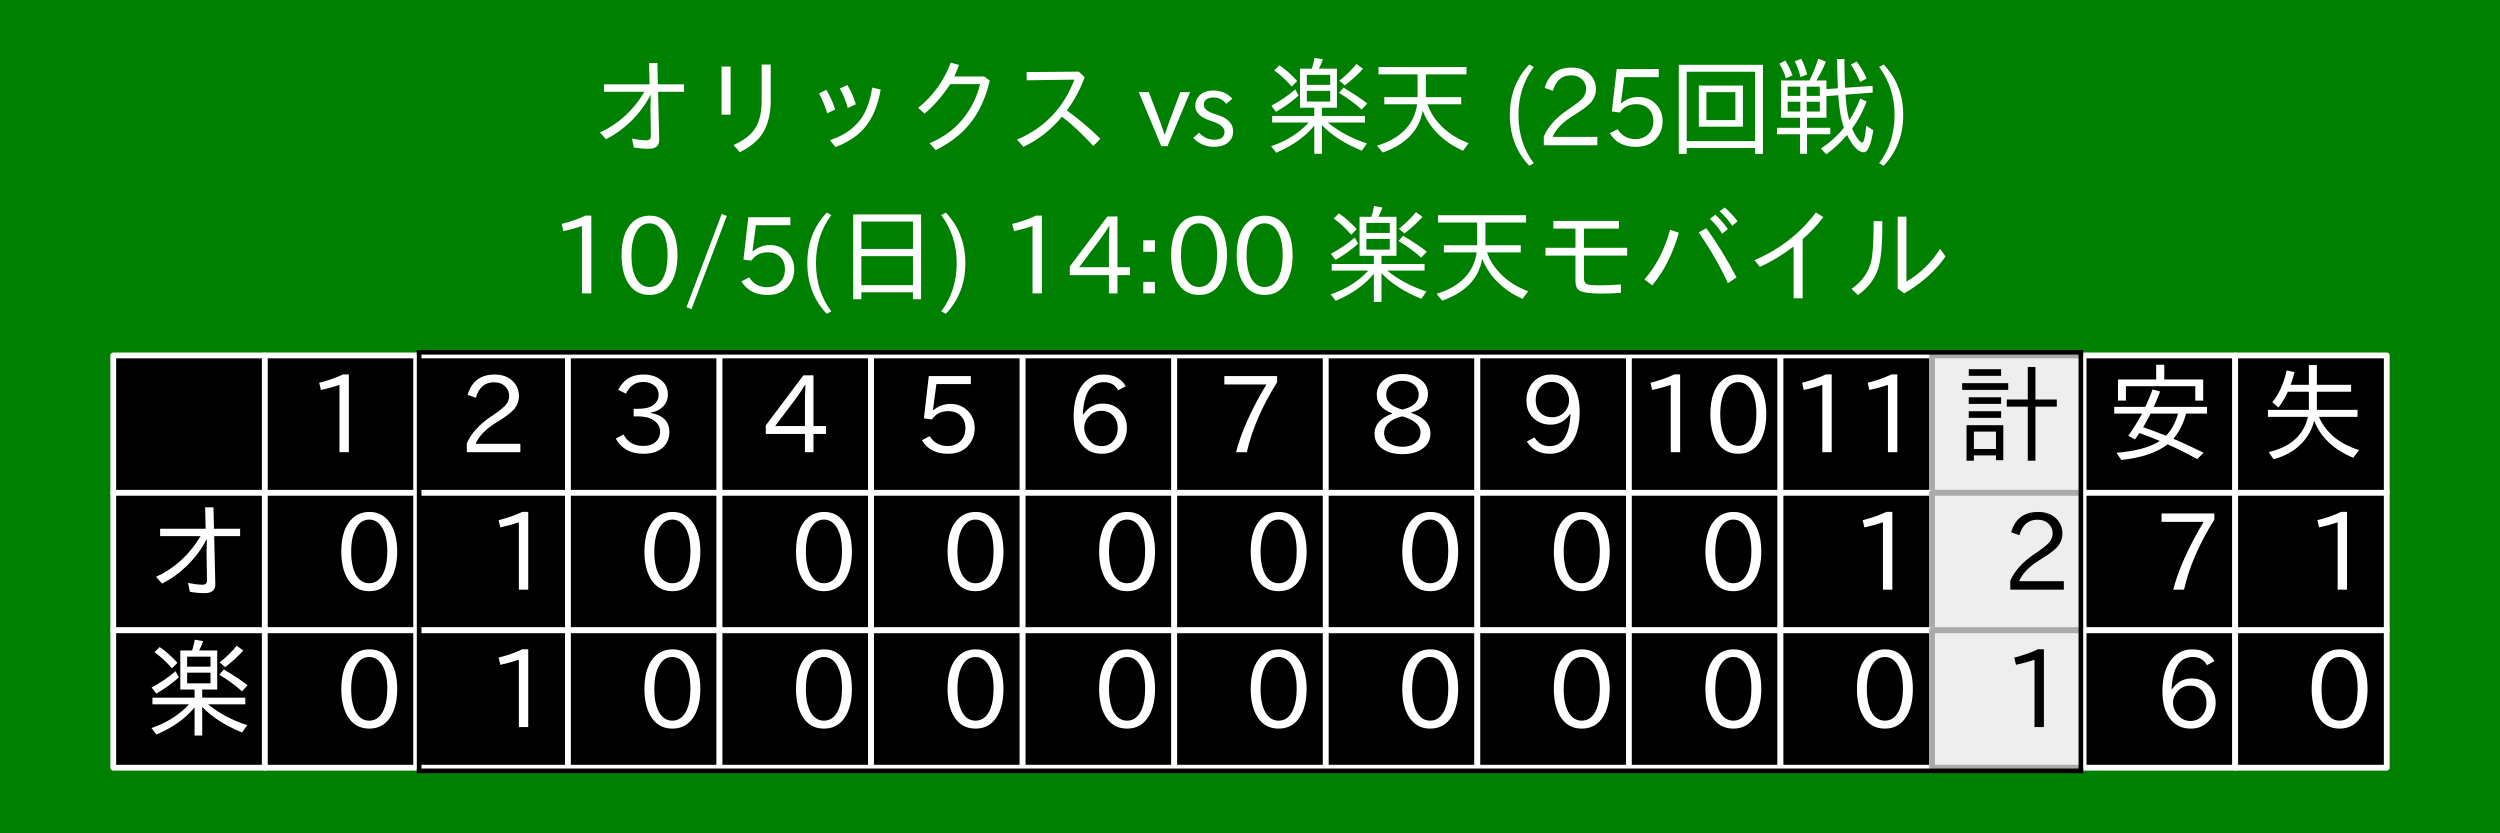
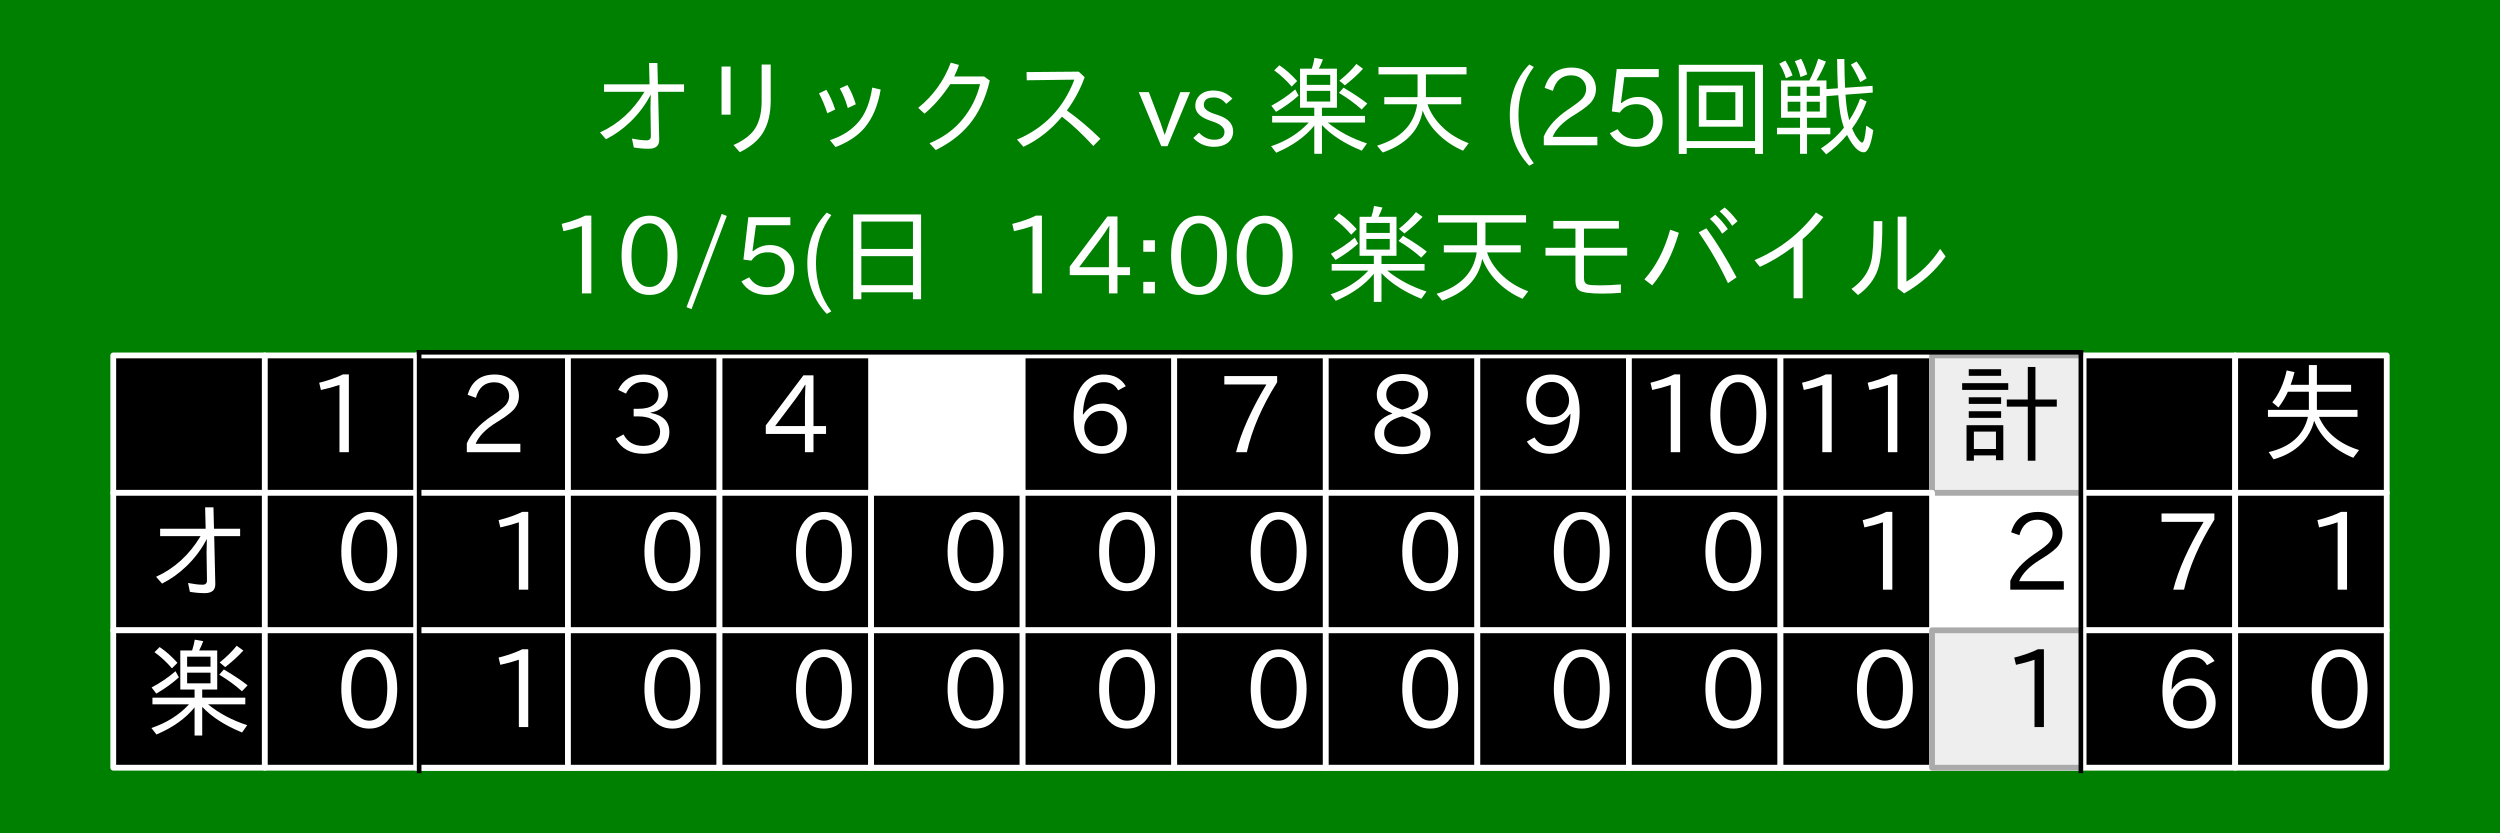
<svg xmlns="http://www.w3.org/2000/svg" xmlns:xlink="http://www.w3.org/1999/xlink" width="432pt" height="144pt" viewBox="0 0 432 144" version="1.1">
  <defs>
    <style type="text/css">*{stroke-linejoin: round; stroke-linecap: butt}</style>
  </defs>
  <g id="figure_1">
    <g id="patch_1">
      <path d="M 0 144  L 432 144  L 432 0  L 0 0  z " style="fill: #008000" />
    </g>
    <g id="axes_1">
      <g id="patch_2">
        <path d="M 72.426 133.2  L 359.574 133.2  L 359.574 60.878  L 72.426 60.878  z " style="fill: #ffffff" />
      </g>
      <g id="table_1">
        <g id="patch_3">
          <path d="M 19.571 85.166  L 45.762 85.166  L 45.762 61.421  L 19.571 61.421  z " style="stroke: #ffffff; stroke-linejoin: miter" />
        </g>
        <g id="patch_4">
          <path d="M 45.762 85.166  L 71.952 85.166  L 71.952 61.421  L 45.762 61.421  z " style="stroke: #ffffff; stroke-linejoin: miter" />
        </g>
        <g id="text_1">
          <g style="fill: #ffffff" transform="translate(53.188 78.325) scale(0.18 -0.18)">
            <defs>
              <path id="IPAexGothic-31" d="M 2463 63  L 1900 63  L 1900 4103  Q 1372 3922 788 3797  L 684 4231  Q 1519 4441 2106 4731  L 2463 4731  L 2463 63  z " transform="scale(0.016)" />
            </defs>
            <use xlink:href="#IPAexGothic-31" />
          </g>
        </g>
        <g id="patch_5">
          <path d="M 71.952 85.166  L 98.143 85.166  L 98.143 61.421  L 71.952 61.421  z " style="stroke: #ffffff; stroke-linejoin: miter" />
        </g>
        <g id="text_2">
          <g style="fill: #ffffff" transform="translate(79.379 78.325) scale(0.18 -0.18)">
            <defs>
              <path id="IPAexGothic-32" d="M 3659 63  L 447 63  L 447 594  Q 825 1475 1894 2203  L 2072 2322  Q 2619 2697 2791 2906  Q 2988 3153 2988 3444  Q 2988 3772 2756 4003  Q 2500 4259 2084 4259  Q 1250 4259 991 3328  L 497 3506  Q 853 4725 2116 4725  Q 2806 4725 3216 4316  Q 3575 3947 3575 3425  Q 3575 3038 3344 2722  Q 3131 2416 2366 1938  L 2231 1856  Q 1256 1253 978 569  L 3659 569  L 3659 63  z " transform="scale(0.016)" />
            </defs>
            <use xlink:href="#IPAexGothic-32" />
          </g>
        </g>
        <g id="patch_6">
          <path d="M 98.143 85.166  L 124.333 85.166  L 124.333 61.421  L 98.143 61.421  z " style="stroke: #ffffff; stroke-linejoin: miter" />
        </g>
        <g id="text_3">
          <g style="fill: #ffffff" transform="translate(105.569 78.325) scale(0.18 -0.18)">
            <defs>
              <path id="IPAexGothic-33" d="M 2381 2419  Q 3506 2216 3506 1278  Q 3506 716 3128 356  Q 2709 -31 1944 -31  Q 797 -31 288 881  L 756 1131  Q 1109 441 1938 441  Q 2425 441 2694 691  Q 2950 928 2950 1291  Q 2950 1719 2566 1978  Q 2216 2213 1644 2213  L 1363 2213  L 1363 2669  L 1656 2669  Q 2231 2669 2534 2888  Q 2859 3119 2859 3509  Q 2859 3934 2494 4138  Q 2259 4278 1931 4278  Q 1238 4278 903 3578  L 434 3803  Q 897 4725 1938 4725  Q 2597 4725 3006 4394  Q 3416 4069 3416 3534  Q 3416 3028 3019 2706  Q 2763 2500 2381 2444  L 2381 2419  z " transform="scale(0.016)" />
            </defs>
            <use xlink:href="#IPAexGothic-33" />
          </g>
        </g>
        <g id="patch_7">
          <path d="M 124.333 85.166  L 150.524 85.166  L 150.524 61.421  L 124.333 61.421  z " style="stroke: #ffffff; stroke-linejoin: miter" />
        </g>
        <g id="text_4">
          <g style="fill: #ffffff" transform="translate(131.76 78.325) scale(0.18 -0.18)">
            <defs>
              <path id="IPAexGothic-34" d="M 3813 1159  L 3059 1159  L 3059 63  L 2547 63  L 2547 1159  L 197 1159  L 197 1672  L 2456 4678  L 3059 4678  L 3059 1634  L 3813 1634  L 3813 1159  z M 2578 4109  L 2559 4109  Q 2278 3656 2003 3284  L 759 1634  L 2547 1634  L 2547 3144  Q 2547 3481 2578 4109  z " transform="scale(0.016)" />
            </defs>
            <use xlink:href="#IPAexGothic-34" />
          </g>
        </g>
        <g id="patch_8">
-           <path d="M 150.524 85.166  L 176.714 85.166  L 176.714 61.421  L 150.524 61.421  z " style="stroke: #ffffff; stroke-linejoin: miter" />
-         </g>
+           </g>
        <g id="text_5">
          <g style="fill: #ffffff" transform="translate(157.95 78.325) scale(0.18 -0.18)">
            <defs>
              <path id="IPAexGothic-35" d="M 1178 2603  Q 1634 2963 2172 2963  Q 2816 2963 3241 2528  Q 3638 2113 3638 1497  Q 3638 938 3297 513  Q 2869 -31 2031 -31  Q 959 -31 469 784  L 938 1028  Q 1309 434 2013 434  Q 2466 434 2769 716  Q 3081 1013 3081 1503  Q 3081 1966 2806 2241  Q 2519 2528 2056 2528  Q 1406 2528 1072 2028  L 591 2091  L 884 4634  L 3406 4634  L 3406 4153  L 1341 4153  L 1134 2603  L 1178 2603  z " transform="scale(0.016)" />
            </defs>
            <use xlink:href="#IPAexGothic-35" />
          </g>
        </g>
        <g id="patch_9">
          <path d="M 176.714 85.166  L 202.905 85.166  L 202.905 61.421  L 176.714 61.421  z " style="stroke: #ffffff; stroke-linejoin: miter" />
        </g>
        <g id="text_6">
          <g style="fill: #ffffff" transform="translate(184.141 78.325) scale(0.18 -0.18)">
            <defs>
              <path id="IPAexGothic-36" d="M 1056 2328  Q 1509 2981 2234 2981  Q 2906 2981 3316 2513  Q 3675 2106 3675 1522  Q 3675 884 3272 434  Q 2853 -31 2178 -31  Q 1375 -31 922 581  Q 481 1178 481 2228  Q 481 3425 1013 4109  Q 1494 4725 2272 4725  Q 3191 4725 3609 4025  L 3150 3775  Q 2894 4266 2300 4266  Q 1119 4266 1031 2328  L 1056 2328  z M 2141 2547  Q 1684 2547 1384 2206  Q 1116 1900 1116 1541  Q 1116 1156 1353 844  Q 1672 428 2159 428  Q 2669 428 2941 844  Q 3125 1128 3125 1503  Q 3125 1944 2881 2228  Q 2600 2547 2141 2547  z " transform="scale(0.016)" />
            </defs>
            <use xlink:href="#IPAexGothic-36" />
          </g>
        </g>
        <g id="patch_10">
          <path d="M 202.905 85.166  L 229.095 85.166  L 229.095 61.421  L 202.905 61.421  z " style="stroke: #ffffff; stroke-linejoin: miter" />
        </g>
        <g id="text_7">
          <g style="fill: #ffffff" transform="translate(210.331 78.325) scale(0.18 -0.18)">
            <defs>
              <path id="IPAexGothic-37" d="M 3597 4263  Q 2238 2106 1778 63  L 1131 63  Q 1581 1834 2950 4128  L 428 4128  L 428 4634  L 3597 4634  L 3597 4263  z " transform="scale(0.016)" />
            </defs>
            <use xlink:href="#IPAexGothic-37" />
          </g>
        </g>
        <g id="patch_11">
          <path d="M 229.095 85.166  L 255.286 85.166  L 255.286 61.421  L 229.095 61.421  z " style="stroke: #ffffff; stroke-linejoin: miter" />
        </g>
        <g id="text_8">
          <g style="fill: #ffffff" transform="translate(236.522 78.325) scale(0.18 -0.18)">
            <defs>
              <path id="IPAexGothic-38" d="M 2541 2425  Q 3700 2031 3700 1197  Q 3700 541 3100 197  Q 2663 -56 2016 -56  Q 1366 -56 928 197  Q 347 531 347 1178  Q 347 1988 1409 2381  L 1409 2400  Q 481 2734 481 3509  Q 481 4100 981 4456  Q 1406 4756 2019 4756  Q 2703 4756 3131 4403  Q 3553 4069 3553 3566  Q 3553 2706 2541 2444  L 2541 2425  z M 2022 2625  Q 2997 2856 2997 3528  Q 2997 3916 2675 4150  Q 2413 4347 2016 4347  Q 1606 4347 1331 4128  Q 1050 3897 1050 3522  Q 1050 3150 1350 2925  Q 1494 2809 1722 2722  Q 1984 2616 2022 2625  z M 1978 2209  Q 922 1931 922 1216  Q 922 775 1313 556  Q 1606 391 2009 391  Q 2575 391 2881 697  Q 3106 922 3106 1250  Q 3106 1594 2794 1850  Q 2609 1994 2350 2100  Q 2047 2222 1978 2209  z " transform="scale(0.016)" />
            </defs>
            <use xlink:href="#IPAexGothic-38" />
          </g>
        </g>
        <g id="patch_12">
          <path d="M 255.286 85.166  L 281.476 85.166  L 281.476 61.421  L 255.286 61.421  z " style="stroke: #ffffff; stroke-linejoin: miter" />
        </g>
        <g id="text_9">
          <g style="fill: #ffffff" transform="translate(262.712 78.325) scale(0.18 -0.18)">
            <defs>
              <path id="IPAexGothic-39" d="M 2984 2356  Q 2544 1716 1813 1716  Q 1253 1716 847 2056  Q 366 2459 366 3163  Q 366 3813 769 4266  Q 1181 4725 1869 4725  Q 2800 4725 3241 3950  Q 3559 3378 3559 2472  Q 3559 1250 3041 588  Q 2553 -31 1769 -31  Q 859 -31 391 703  L 853 953  Q 1156 428 1753 428  Q 2922 428 3009 2356  L 2984 2356  z M 1888 4278  Q 1450 4278 1172 3950  Q 922 3653 922 3200  Q 922 2741 1159 2478  Q 1434 2163 1906 2163  Q 2431 2163 2728 2572  Q 2925 2847 2925 3169  Q 2925 3553 2694 3863  Q 2375 4278 1888 4278  z " transform="scale(0.016)" />
            </defs>
            <use xlink:href="#IPAexGothic-39" />
          </g>
        </g>
        <g id="patch_13">
          <path d="M 281.476 85.166  L 307.667 85.166  L 307.667 61.421  L 281.476 61.421  z " style="stroke: #ffffff; stroke-linejoin: miter" />
        </g>
        <g id="text_10">
          <g style="fill: #ffffff" transform="translate(283.234 78.325) scale(0.18 -0.18)">
            <defs>
              <path id="IPAexGothic-30" d="M 2038 4725  Q 2881 4725 3334 3944  Q 3694 3325 3694 2344  Q 3694 1372 3334 741  Q 2888 -31 2016 -31  Q 1147 -31 700 741  Q 341 1372 341 2350  Q 341 3713 1000 4334  Q 1419 4725 2038 4725  z M 2016 4266  Q 1516 4266 1228 3759  Q 934 3247 934 2344  Q 934 1456 1222 947  Q 1513 447 2016 447  Q 2619 447 2909 1153  Q 3100 1622 3100 2375  Q 3100 3256 2806 3759  Q 2509 4266 2016 4266  z " transform="scale(0.016)" />
            </defs>
            <use xlink:href="#IPAexGothic-31" />
            <use xlink:href="#IPAexGothic-30" x="62.988" />
          </g>
        </g>
        <g id="patch_14">
          <path d="M 307.667 85.166  L 333.857 85.166  L 333.857 61.421  L 307.667 61.421  z " style="stroke: #ffffff; stroke-linejoin: miter" />
        </g>
        <g id="text_11">
          <g style="fill: #ffffff" transform="translate(309.425 78.325) scale(0.18 -0.18)">
            <use xlink:href="#IPAexGothic-31" />
            <use xlink:href="#IPAexGothic-31" x="62.988" />
          </g>
        </g>
        <g id="patch_15">
          <path d="M 333.857 85.166  L 360.048 85.166  L 360.048 61.421  L 333.857 61.421  z " style="fill: #eeeeee; stroke: #aaaaaa; stroke-linejoin: miter" />
        </g>
        <g id="text_12">
          <g transform="translate(337.953 78.325) scale(0.18 -0.18)">
            <defs>
              <path id="IPAexGothic-8a08" d="M 2853 1684  L 2853 -416  L 2413 -416  L 2413 -128  L 1088 -128  L 1088 -447  L 647 -447  L 647 1684  L 2853 1684  z M 1088 1300  L 1088 256  L 2413 256  L 2413 1300  L 1088 1300  z M 4322 3225  L 4322 5178  L 4781 5178  L 4781 3225  L 6063 3225  L 6063 2797  L 4781 2797  L 4781 -447  L 4322 -447  L 4322 2797  L 3063 2797  L 3063 3225  L 4322 3225  z M 781 5044  L 2722 5044  L 2722 4647  L 781 4647  L 781 5044  z M 384 4206  L 3150 4206  L 3150 3803  L 384 3803  L 384 4206  z M 781 3359  L 2722 3359  L 2722 2963  L 781 2963  L 781 3359  z M 781 2522  L 2722 2522  L 2722 2125  L 781 2125  L 781 2522  z " transform="scale(0.016)" />
            </defs>
            <use xlink:href="#IPAexGothic-8a08" />
          </g>
        </g>
        <g id="patch_16">
          <path d="M 360.048 85.166  L 386.238 85.166  L 386.238 61.421  L 360.048 61.421  z " style="stroke: #ffffff; stroke-linejoin: miter" />
        </g>
        <g id="text_13">
          <g style="fill: #ffffff" transform="translate(364.143 78.325) scale(0.18 -0.18)">
            <defs>
-               <path id="IPAexGothic-5b89" d="M 4728 2381  Q 4484 1484 3969 872  Q 5034 406 5778 31  L 5394 -353  Q 4466 163 3616 538  Q 2703 -194 838 -403  L 550 31  Q 2269 166 3147 738  Q 2625 963 1925 1216  Q 1863 1119 1663 831  L 1259 1050  Q 1688 1653 2088 2381  L 416 2381  L 416 2784  L 2284 2784  Q 2559 3388 2713 3828  L 3169 3706  Q 2969 3178 2791 2784  L 5984 2784  L 5984 2381  L 4728 2381  z M 4244 2381  L 2597 2381  Q 2459 2097 2206 1659  L 2150 1563  Q 2750 1359 3366 1113  L 3525 1050  Q 4019 1572 4244 2381  z M 3419 4428  L 5753 4428  L 5753 3159  L 5278 3159  L 5278 4025  L 1116 4025  L 1116 3159  L 641 3159  L 641 4428  L 2931 4428  L 2931 5313  L 3419 5313  L 3419 4428  z " transform="scale(0.016)" />
-             </defs>
+               </defs>
            <use xlink:href="#IPAexGothic-5b89" />
          </g>
        </g>
        <g id="patch_17">
          <path d="M 386.238 85.166  L 412.429 85.166  L 412.429 61.421  L 386.238 61.421  z " style="stroke: #ffffff; stroke-linejoin: miter" />
        </g>
        <g id="text_14">
          <g style="fill: #ffffff" transform="translate(390.334 78.325) scale(0.18 -0.18)">
            <defs>
              <path id="IPAexGothic-5931" d="M 3000 4109  L 3000 5294  L 3481 5294  L 3481 4109  L 5534 4109  L 5534 3694  L 3481 3694  L 3481 2606  L 5919 2606  L 5919 2184  L 3603 2184  Q 4241 744 6009 194  L 5663 -272  Q 3900 466 3316 1953  Q 3131 1175 2547 572  Q 1928 -66 881 -363  L 588 72  Q 2550 525 2944 2184  L 544 2184  L 544 2606  L 3000 2606  L 3000 3694  L 1741 3694  Q 1519 3194 1175 2747  L 806 3059  Q 1409 3800 1669 4972  L 2138 4866  Q 2034 4453 1906 4109  L 3000 4109  z " transform="scale(0.016)" />
            </defs>
            <use xlink:href="#IPAexGothic-5931" />
          </g>
        </g>
        <g id="patch_18">
          <path d="M 19.571 108.912  L 45.762 108.912  L 45.762 85.166  L 19.571 85.166  z " style="stroke: #ffffff; stroke-linejoin: miter" />
        </g>
        <g id="text_15">
          <g style="fill: #ffffff" transform="translate(25.143 102.071) scale(0.18 -0.18)">
            <defs>
              <path id="IPAexGothic-30aa" d="M 3578 5000  L 4078 5000  L 4109 3719  L 5678 3719  L 5678 3272  L 4122 3272  L 4188 397  Q 4197 -147 3553 -147  Q 3125 -147 2663 -69  L 2553 463  Q 3088 359 3425 359  Q 3688 359 3688 616  L 3663 2288  L 3681 3106  Q 3203 2188 2456 1469  Q 1791 828 994 425  L 634 834  Q 2294 1588 3303 3272  L 878 3272  L 878 3719  L 3609 3719  L 3578 5000  z " transform="scale(0.016)" />
            </defs>
            <use xlink:href="#IPAexGothic-30aa" />
          </g>
        </g>
        <g id="patch_19">
          <path d="M 45.762 108.912  L 71.952 108.912  L 71.952 85.166  L 45.762 85.166  z " style="stroke: #ffffff; stroke-linejoin: miter" />
        </g>
        <g id="text_16">
          <g style="fill: #ffffff" transform="translate(57.996 102.071) scale(0.18 -0.18)">
            <use xlink:href="#IPAexGothic-30" />
          </g>
        </g>
        <g id="patch_20">
          <path d="M 71.952 108.912  L 98.143 108.912  L 98.143 85.166  L 71.952 85.166  z " style="stroke: #ffffff; stroke-linejoin: miter" />
        </g>
        <g id="text_17">
          <g style="fill: #ffffff" transform="translate(84.186 102.071) scale(0.18 -0.18)">
            <use xlink:href="#IPAexGothic-31" />
          </g>
        </g>
        <g id="patch_21">
          <path d="M 98.143 108.912  L 124.333 108.912  L 124.333 85.166  L 98.143 85.166  z " style="stroke: #ffffff; stroke-linejoin: miter" />
        </g>
        <g id="text_18">
          <g style="fill: #ffffff" transform="translate(110.377 102.071) scale(0.18 -0.18)">
            <use xlink:href="#IPAexGothic-30" />
          </g>
        </g>
        <g id="patch_22">
          <path d="M 124.333 108.912  L 150.524 108.912  L 150.524 85.166  L 124.333 85.166  z " style="stroke: #ffffff; stroke-linejoin: miter" />
        </g>
        <g id="text_19">
          <g style="fill: #ffffff" transform="translate(136.568 102.071) scale(0.18 -0.18)">
            <use xlink:href="#IPAexGothic-30" />
          </g>
        </g>
        <g id="patch_23">
          <path d="M 150.524 108.912  L 176.714 108.912  L 176.714 85.166  L 150.524 85.166  z " style="stroke: #ffffff; stroke-linejoin: miter" />
        </g>
        <g id="text_20">
          <g style="fill: #ffffff" transform="translate(162.758 102.071) scale(0.18 -0.18)">
            <use xlink:href="#IPAexGothic-30" />
          </g>
        </g>
        <g id="patch_24">
          <path d="M 176.714 108.912  L 202.905 108.912  L 202.905 85.166  L 176.714 85.166  z " style="stroke: #ffffff; stroke-linejoin: miter" />
        </g>
        <g id="text_21">
          <g style="fill: #ffffff" transform="translate(188.949 102.071) scale(0.18 -0.18)">
            <use xlink:href="#IPAexGothic-30" />
          </g>
        </g>
        <g id="patch_25">
          <path d="M 202.905 108.912  L 229.095 108.912  L 229.095 85.166  L 202.905 85.166  z " style="stroke: #ffffff; stroke-linejoin: miter" />
        </g>
        <g id="text_22">
          <g style="fill: #ffffff" transform="translate(215.139 102.071) scale(0.18 -0.18)">
            <use xlink:href="#IPAexGothic-30" />
          </g>
        </g>
        <g id="patch_26">
          <path d="M 229.095 108.912  L 255.286 108.912  L 255.286 85.166  L 229.095 85.166  z " style="stroke: #ffffff; stroke-linejoin: miter" />
        </g>
        <g id="text_23">
          <g style="fill: #ffffff" transform="translate(241.33 102.071) scale(0.18 -0.18)">
            <use xlink:href="#IPAexGothic-30" />
          </g>
        </g>
        <g id="patch_27">
          <path d="M 255.286 108.912  L 281.476 108.912  L 281.476 85.166  L 255.286 85.166  z " style="stroke: #ffffff; stroke-linejoin: miter" />
        </g>
        <g id="text_24">
          <g style="fill: #ffffff" transform="translate(267.52 102.071) scale(0.18 -0.18)">
            <use xlink:href="#IPAexGothic-30" />
          </g>
        </g>
        <g id="patch_28">
          <path d="M 281.476 108.912  L 307.667 108.912  L 307.667 85.166  L 281.476 85.166  z " style="stroke: #ffffff; stroke-linejoin: miter" />
        </g>
        <g id="text_25">
          <g style="fill: #ffffff" transform="translate(293.711 102.071) scale(0.18 -0.18)">
            <use xlink:href="#IPAexGothic-30" />
          </g>
        </g>
        <g id="patch_29">
          <path d="M 307.667 108.912  L 333.857 108.912  L 333.857 85.166  L 307.667 85.166  z " style="stroke: #ffffff; stroke-linejoin: miter" />
        </g>
        <g id="text_26">
          <g style="fill: #ffffff" transform="translate(319.901 102.071) scale(0.18 -0.18)">
            <use xlink:href="#IPAexGothic-31" />
          </g>
        </g>
        <g id="patch_30">
-           <path d="M 333.857 108.912  L 360.048 108.912  L 360.048 85.166  L 333.857 85.166  z " style="fill: #eeeeee; stroke: #aaaaaa; stroke-linejoin: miter" />
-         </g>
+           </g>
        <g id="text_27">
          <g transform="translate(346.092 102.071) scale(0.18 -0.18)">
            <use xlink:href="#IPAexGothic-32" />
          </g>
        </g>
        <g id="patch_31">
          <path d="M 360.048 108.912  L 386.238 108.912  L 386.238 85.166  L 360.048 85.166  z " style="stroke: #ffffff; stroke-linejoin: miter" />
        </g>
        <g id="text_28">
          <g style="fill: #ffffff" transform="translate(372.282 102.071) scale(0.18 -0.18)">
            <use xlink:href="#IPAexGothic-37" />
          </g>
        </g>
        <g id="patch_32">
          <path d="M 386.238 108.912  L 412.429 108.912  L 412.429 85.166  L 386.238 85.166  z " style="stroke: #ffffff; stroke-linejoin: miter" />
        </g>
        <g id="text_29">
          <g style="fill: #ffffff" transform="translate(398.473 102.071) scale(0.18 -0.18)">
            <use xlink:href="#IPAexGothic-31" />
          </g>
        </g>
        <g id="patch_33">
          <path d="M 19.571 132.658  L 45.762 132.658  L 45.762 108.912  L 19.571 108.912  z " style="stroke: #ffffff; stroke-linejoin: miter" />
        </g>
        <g id="text_30">
          <g style="fill: #ffffff" transform="translate(25.143 125.816) scale(0.18 -0.18)">
            <defs>
              <path id="IPAexGothic-697d" d="M 2944 2316  L 2088 2316  L 2088 4659  L 2797 4659  Q 2897 4966 2956 5306  L 3463 5216  Q 3363 4938 3219 4659  L 4303 4659  L 4303 2316  L 3403 2316  L 3403 1825  L 5988 1825  L 5988 1428  L 3750 1428  Q 4750 613 6103 175  L 5794 -263  Q 4256 366 3403 1275  L 3403 -447  L 2944 -447  L 2944 1244  Q 2144 250 659 -384  L 353 6  Q 1713 459 2613 1428  L 416 1428  L 416 1825  L 2944 1825  L 2944 2316  z M 2497 4288  L 2497 3688  L 3900 3688  L 3900 4288  L 2497 4288  z M 2497 3328  L 2497 2688  L 3900 2688  L 3900 3328  L 2497 3328  z M 1588 3584  Q 1100 4153 538 4556  L 847 4863  Q 1403 4494 1916 3916  L 1588 3584  z M 366 2438  Q 1141 2847 1800 3413  L 2003 3047  Q 1434 2525 647 2069  L 366 2438  z M 4450 3938  Q 5059 4428 5472 4941  L 5869 4653  Q 5419 4156 4781 3659  L 4450 3938  z M 5788 2209  Q 5200 2738 4425 3206  L 4700 3519  Q 5666 2941 6125 2566  L 5788 2209  z " transform="scale(0.016)" />
            </defs>
            <use xlink:href="#IPAexGothic-697d" />
          </g>
        </g>
        <g id="patch_34">
          <path d="M 45.762 132.658  L 71.952 132.658  L 71.952 108.912  L 45.762 108.912  z " style="stroke: #ffffff; stroke-linejoin: miter" />
        </g>
        <g id="text_31">
          <g style="fill: #ffffff" transform="translate(57.996 125.816) scale(0.18 -0.18)">
            <use xlink:href="#IPAexGothic-30" />
          </g>
        </g>
        <g id="patch_35">
          <path d="M 71.952 132.658  L 98.143 132.658  L 98.143 108.912  L 71.952 108.912  z " style="stroke: #ffffff; stroke-linejoin: miter" />
        </g>
        <g id="text_32">
          <g style="fill: #ffffff" transform="translate(84.186 125.816) scale(0.18 -0.18)">
            <use xlink:href="#IPAexGothic-31" />
          </g>
        </g>
        <g id="patch_36">
          <path d="M 98.143 132.658  L 124.333 132.658  L 124.333 108.912  L 98.143 108.912  z " style="stroke: #ffffff; stroke-linejoin: miter" />
        </g>
        <g id="text_33">
          <g style="fill: #ffffff" transform="translate(110.377 125.816) scale(0.18 -0.18)">
            <use xlink:href="#IPAexGothic-30" />
          </g>
        </g>
        <g id="patch_37">
          <path d="M 124.333 132.658  L 150.524 132.658  L 150.524 108.912  L 124.333 108.912  z " style="stroke: #ffffff; stroke-linejoin: miter" />
        </g>
        <g id="text_34">
          <g style="fill: #ffffff" transform="translate(136.568 125.816) scale(0.18 -0.18)">
            <use xlink:href="#IPAexGothic-30" />
          </g>
        </g>
        <g id="patch_38">
          <path d="M 150.524 132.658  L 176.714 132.658  L 176.714 108.912  L 150.524 108.912  z " style="stroke: #ffffff; stroke-linejoin: miter" />
        </g>
        <g id="text_35">
          <g style="fill: #ffffff" transform="translate(162.758 125.816) scale(0.18 -0.18)">
            <use xlink:href="#IPAexGothic-30" />
          </g>
        </g>
        <g id="patch_39">
          <path d="M 176.714 132.658  L 202.905 132.658  L 202.905 108.912  L 176.714 108.912  z " style="stroke: #ffffff; stroke-linejoin: miter" />
        </g>
        <g id="text_36">
          <g style="fill: #ffffff" transform="translate(188.949 125.816) scale(0.18 -0.18)">
            <use xlink:href="#IPAexGothic-30" />
          </g>
        </g>
        <g id="patch_40">
          <path d="M 202.905 132.658  L 229.095 132.658  L 229.095 108.912  L 202.905 108.912  z " style="stroke: #ffffff; stroke-linejoin: miter" />
        </g>
        <g id="text_37">
          <g style="fill: #ffffff" transform="translate(215.139 125.816) scale(0.18 -0.18)">
            <use xlink:href="#IPAexGothic-30" />
          </g>
        </g>
        <g id="patch_41">
          <path d="M 229.095 132.658  L 255.286 132.658  L 255.286 108.912  L 229.095 108.912  z " style="stroke: #ffffff; stroke-linejoin: miter" />
        </g>
        <g id="text_38">
          <g style="fill: #ffffff" transform="translate(241.33 125.816) scale(0.18 -0.18)">
            <use xlink:href="#IPAexGothic-30" />
          </g>
        </g>
        <g id="patch_42">
          <path d="M 255.286 132.658  L 281.476 132.658  L 281.476 108.912  L 255.286 108.912  z " style="stroke: #ffffff; stroke-linejoin: miter" />
        </g>
        <g id="text_39">
          <g style="fill: #ffffff" transform="translate(267.52 125.816) scale(0.18 -0.18)">
            <use xlink:href="#IPAexGothic-30" />
          </g>
        </g>
        <g id="patch_43">
          <path d="M 281.476 132.658  L 307.667 132.658  L 307.667 108.912  L 281.476 108.912  z " style="stroke: #ffffff; stroke-linejoin: miter" />
        </g>
        <g id="text_40">
          <g style="fill: #ffffff" transform="translate(293.711 125.816) scale(0.18 -0.18)">
            <use xlink:href="#IPAexGothic-30" />
          </g>
        </g>
        <g id="patch_44">
          <path d="M 307.667 132.658  L 333.857 132.658  L 333.857 108.912  L 307.667 108.912  z " style="stroke: #ffffff; stroke-linejoin: miter" />
        </g>
        <g id="text_41">
          <g style="fill: #ffffff" transform="translate(319.901 125.816) scale(0.18 -0.18)">
            <use xlink:href="#IPAexGothic-30" />
          </g>
        </g>
        <g id="patch_45">
          <path d="M 333.857 132.658  L 360.048 132.658  L 360.048 108.912  L 333.857 108.912  z " style="fill: #eeeeee; stroke: #aaaaaa; stroke-linejoin: miter" />
        </g>
        <g id="text_42">
          <g transform="translate(346.092 125.816) scale(0.18 -0.18)">
            <use xlink:href="#IPAexGothic-31" />
          </g>
        </g>
        <g id="patch_46">
          <path d="M 360.048 132.658  L 386.238 132.658  L 386.238 108.912  L 360.048 108.912  z " style="stroke: #ffffff; stroke-linejoin: miter" />
        </g>
        <g id="text_43">
          <g style="fill: #ffffff" transform="translate(372.282 125.816) scale(0.18 -0.18)">
            <use xlink:href="#IPAexGothic-36" />
          </g>
        </g>
        <g id="patch_47">
          <path d="M 386.238 132.658  L 412.429 132.658  L 412.429 108.912  L 386.238 108.912  z " style="stroke: #ffffff; stroke-linejoin: miter" />
        </g>
        <g id="text_44">
          <g style="fill: #ffffff" transform="translate(398.473 125.816) scale(0.18 -0.18)">
            <use xlink:href="#IPAexGothic-30" />
          </g>
        </g>
      </g>
      <g id="matplotlib.axis_1">
        <g id="xtick_1" />
        <g id="xtick_2" />
        <g id="xtick_3" />
        <g id="xtick_4" />
        <g id="xtick_5" />
        <g id="xtick_6" />
      </g>
      <g id="matplotlib.axis_2">
        <g id="ytick_1" />
        <g id="ytick_2" />
        <g id="ytick_3" />
      </g>
      <g id="patch_48">
        <path d="M 72.426 133.2  L 72.426 60.878  " style="fill: none; stroke: #000000; stroke-width: 0.8; stroke-linejoin: miter; stroke-linecap: square" />
      </g>
      <g id="patch_49">
        <path d="M 359.574 133.2  L 359.574 60.878  " style="fill: none; stroke: #000000; stroke-width: 0.8; stroke-linejoin: miter; stroke-linecap: square" />
      </g>
      <g id="patch_50">
-         <path d="M 72.426 133.2  L 359.574 133.2  " style="fill: none; stroke: #000000; stroke-width: 0.8; stroke-linejoin: miter; stroke-linecap: square" />
-       </g>
+         </g>
      <g id="patch_51">
        <path d="M 72.426 60.878  L 359.574 60.878  " style="fill: none; stroke: #000000; stroke-width: 0.8; stroke-linejoin: miter; stroke-linecap: square" />
      </g>
      <g id="text_45">
        <g style="fill: #ffffff" transform="translate(101.85 25.284) scale(0.18 -0.18)">
          <defs>
            <path id="IPAexGothic-30ea" d="M 1678 4788  L 2222 4788  L 2222 1900  L 1678 1900  L 1678 4788  z M 4084 4909  L 4628 4909  L 4628 2753  Q 4628 1563 4150 794  Q 3725 119 2772 -353  L 2394 78  Q 3334 494 3706 1094  Q 4084 1703 4084 2725  L 4084 4909  z " transform="scale(0.016)" />
            <path id="IPAexGothic-30c3" d="M 1775 1984  Q 1553 2666 1275 3175  L 1716 3391  Q 2034 2866 2247 2209  L 1775 1984  z M 3003 2297  Q 2813 2978 2522 3469  L 2978 3681  Q 3291 3166 3484 2522  L 3003 2297  z M 1928 372  Q 3094 744 3731 1569  Q 4275 2263 4469 3525  L 4975 3406  Q 4734 1975 4016 1119  Q 3406 391 2266 -44  L 1928 372  z " transform="scale(0.016)" />
            <path id="IPAexGothic-30af" d="M 4934 4191  L 5272 3941  Q 4894 2334 4031 1300  Q 3275 391 2028 -225  L 1656 184  Q 2875 691 3641 1625  Q 4403 2553 4691 3731  L 2903 3731  Q 2188 2653 1356 1959  L 978 2309  Q 2328 3400 2931 5022  L 3422 4881  Q 3363 4672 3141 4191  L 4934 4191  z " transform="scale(0.016)" />
            <path id="IPAexGothic-30b9" d="M 4359 4481  L 4716 4147  Q 4328 3072 3647 2150  Q 4659 1434 5659 453  L 5234 19  Q 4256 1088 3353 1778  Q 2372 597 1044 -31  L 653 403  Q 3128 1453 4097 4000  L 1241 3963  L 1228 4453  L 4359 4481  z " transform="scale(0.016)" />
            <path id="IPAexGothic-20" transform="scale(0.016)" />
            <path id="IPAexGothic-76" d="M 3103 3250  L 1747 6  L 1375 6  L 25 3250  L 628 3250  L 1338 1388  L 1522 844  L 1569 703  L 1588 703  Q 1641 884 1822 1388  L 2516 3250  L 3103 3250  z " transform="scale(0.016)" />
            <path id="IPAexGothic-73" d="M 2234 2547  Q 1938 2931 1484 2931  Q 891 2931 891 2475  Q 891 2153 1531 1944  L 1741 1875  Q 2650 1578 2650 894  Q 2650 434 2272 172  Q 1972 -31 1497 -31  Q 766 -31 256 503  L 603 819  Q 997 397 1516 397  Q 2131 397 2131 875  Q 2131 1238 1453 1478  L 1234 1553  Q 378 1853 378 2431  Q 378 2797 628 3047  Q 928 3347 1453 3347  Q 2156 3347 2606 2859  L 2234 2547  z " transform="scale(0.016)" />
            <path id="IPAexGothic-5929" d="M 3488 2522  Q 3744 1750 4447 1094  Q 5069 519 5956 188  L 5619 -263  Q 4728 116 4038 825  Q 3497 1384 3197 2144  Q 2900 369 797 -372  L 459 38  Q 2597 691 2866 2522  L 894 2522  L 894 2950  L 2891 2950  L 2891 4316  L 547 4316  L 547 4756  L 5828 4756  L 5828 4316  L 3391 4316  L 3391 2950  L 5509 2950  L 5509 2522  L 3488 2522  z " transform="scale(0.016)" />
            <path id="IPAexGothic-28" d="M 1928 -1016  L 1653 -1166  Q 488 69 488 1875  Q 488 3678 1653 4909  L 1928 4763  Q 1006 3522 1006 1881  Q 1006 203 1928 -1016  z " transform="scale(0.016)" />
            <path id="IPAexGothic-56de" d="M 4519 3647  L 4519 1178  L 1875 1178  L 1875 3647  L 4519 3647  z M 2328 3250  L 2328 1575  L 4066 1575  L 4066 3250  L 2328 3250  z M 5722 4891  L 5722 -456  L 5247 -456  L 5247 -103  L 1147 -103  L 1147 -456  L 672 -456  L 672 4891  L 5722 4891  z M 1147 4475  L 1147 313  L 5247 313  L 5247 4475  L 1147 4475  z " transform="scale(0.016)" />
            <path id="IPAexGothic-6226" d="M 3281 1716  L 2116 1716  L 2116 1113  L 3513 1113  L 3513 722  L 2116 722  L 2116 -450  L 1694 -450  L 1694 722  L 313 722  L 313 1113  L 1694 1113  L 1694 1716  L 556 1716  L 556 3950  L 2256 3950  Q 2541 4472 2788 5256  L 3250 5084  Q 2994 4453 2678 3950  L 3281 3950  L 3281 3431  L 3966 3481  Q 3966 3584 3959 3669  Q 3931 4294 3922 5238  L 4356 5238  Q 4366 4078 4400 3513  L 6047 3628  L 6059 3225  L 4425 3100  Q 4475 2191 4650 1563  Q 5050 2175 5303 2863  L 5694 2688  Q 5347 1772 4822 1069  Q 4994 659 5156 459  Q 5334 222 5419 222  Q 5581 222 5669 1241  L 6091 966  Q 5888 -359 5522 -359  Q 5044 -359 4516 684  Q 3953 13 3269 -481  L 2947 -128  Q 3744 381 4331 1119  Q 4056 1881 3991 3066  L 3281 3009  L 3281 1716  z M 2884 2088  L 2884 2675  L 2097 2675  L 2097 2088  L 2884 2088  z M 2884 3028  L 2884 3578  L 2097 3578  L 2097 3028  L 2884 3028  z M 953 3578  L 953 3028  L 1713 3028  L 1713 3578  L 953 3578  z M 953 2675  L 953 2088  L 1713 2088  L 1713 2675  L 953 2675  z M 850 4084  Q 697 4578 453 4959  L 819 5141  Q 1109 4653 1247 4256  L 850 4084  z M 1725 4153  Q 1591 4697 1381 5106  L 1766 5253  Q 1966 4884 2128 4319  L 1725 4153  z M 5309 3853  Q 5003 4528 4747 4903  L 5094 5088  Q 5475 4566 5694 4078  L 5309 3853  z " transform="scale(0.016)" />
-             <path id="IPAexGothic-29" d="M 466 4909  Q 1638 3672 1638 1875  Q 1638 75 466 -1166  L 191 -1016  Q 1119 216 1119 1881  Q 1119 3509 191 4763  L 466 4909  z " transform="scale(0.016)" />
          </defs>
          <use xlink:href="#IPAexGothic-30aa" />
          <use xlink:href="#IPAexGothic-30ea" x="100" />
          <use xlink:href="#IPAexGothic-30c3" x="200" />
          <use xlink:href="#IPAexGothic-30af" x="300" />
          <use xlink:href="#IPAexGothic-30b9" x="400" />
          <use xlink:href="#IPAexGothic-20" x="500" />
          <use xlink:href="#IPAexGothic-76" x="527.002" />
          <use xlink:href="#IPAexGothic-73" x="575.586" />
          <use xlink:href="#IPAexGothic-20" x="621.777" />
          <use xlink:href="#IPAexGothic-697d" x="648.779" />
          <use xlink:href="#IPAexGothic-5929" x="748.779" />
          <use xlink:href="#IPAexGothic-20" x="848.779" />
          <use xlink:href="#IPAexGothic-28" x="875.781" />
          <use xlink:href="#IPAexGothic-32" x="909.082" />
          <use xlink:href="#IPAexGothic-35" x="972.07" />
          <use xlink:href="#IPAexGothic-56de" x="1035.059" />
          <use xlink:href="#IPAexGothic-6226" x="1135.059" />
          <use xlink:href="#IPAexGothic-29" x="1235.059" />
        </g>
        <g style="fill: #ffffff" transform="translate(95.088 50.878) scale(0.18 -0.18)">
          <defs>
            <path id="IPAexGothic-2f" d="M 2719 4709  L 600 -884  L 300 -763  L 2413 4831  L 2719 4709  z " transform="scale(0.016)" />
            <path id="IPAexGothic-65e5" d="M 5231 4800  L 5231 -288  L 4744 -288  L 4744 128  L 1647 128  L 1647 -288  L 1159 -288  L 1159 4800  L 5231 4800  z M 1647 4372  L 1647 2731  L 4744 2731  L 4744 4372  L 1647 4372  z M 1647 2297  L 1647 556  L 4744 556  L 4744 2297  L 1647 2297  z " transform="scale(0.016)" />
            <path id="IPAexGothic-3a" d="M 1369 2559  L 672 2559  L 672 3250  L 1369 3250  L 1369 2559  z M 1369 63  L 672 63  L 672 753  L 1369 753  L 1369 63  z " transform="scale(0.016)" />
            <path id="IPAexGothic-30e2" d="M 1216 4409  L 5147 4409  L 5147 3950  L 3053 3950  L 3053 2797  L 5644 2797  L 5644 2328  L 3053 2328  L 3053 972  Q 3053 669 3272 600  Q 3453 544 4013 544  Q 4556 544 5269 600  L 5269 97  Q 4684 50 4147 50  Q 3025 50 2753 250  Q 2541 403 2541 825  L 2541 2328  L 744 2328  L 744 2797  L 2541 2797  L 2541 3950  L 1216 3950  L 1216 4409  z " transform="scale(0.016)" />
            <path id="IPAexGothic-30d0" d="M 428 903  Q 1472 2069 1972 3884  L 2497 3700  Q 1938 1778 897 544  L 428 903  z M 5441 678  Q 4694 2275 3684 3725  L 4147 3969  Q 5050 2734 5956 1025  L 5441 678  z M 5697 4116  Q 5334 4656 4941 4984  L 5241 5216  Q 5625 4906 6016 4391  L 5697 4116  z M 5094 3641  Q 4803 4131 4356 4531  L 4678 4781  Q 5050 4472 5434 3922  L 5094 3641  z " transform="scale(0.016)" />
            <path id="IPAexGothic-30a4" d="M 3131 -231  L 3131 2875  Q 2091 2088 1106 1656  L 781 2059  Q 3016 3000 4469 4916  L 4916 4641  Q 4384 3938 3675 3316  L 3675 -231  L 3131 -231  z " transform="scale(0.016)" />
            <path id="IPAexGothic-30eb" d="M 353 331  Q 1313 994 1544 2022  Q 1684 2650 1684 4397  L 2203 4397  L 2203 4153  L 2203 4116  Q 2203 2259 1934 1491  Q 1619 588 744 -38  L 353 331  z M 3125 4666  L 3650 4666  L 3650 769  Q 4875 1488 5672 2734  L 6000 2278  Q 5075 966 3516 63  L 3125 359  L 3125 4666  z " transform="scale(0.016)" />
          </defs>
          <use xlink:href="#IPAexGothic-31" />
          <use xlink:href="#IPAexGothic-30" x="62.988" />
          <use xlink:href="#IPAexGothic-2f" x="125.977" />
          <use xlink:href="#IPAexGothic-35" x="175.977" />
          <use xlink:href="#IPAexGothic-28" x="238.965" />
          <use xlink:href="#IPAexGothic-65e5" x="272.266" />
          <use xlink:href="#IPAexGothic-29" x="372.266" />
          <use xlink:href="#IPAexGothic-20" x="405.566" />
          <use xlink:href="#IPAexGothic-31" x="432.568" />
          <use xlink:href="#IPAexGothic-34" x="495.557" />
          <use xlink:href="#IPAexGothic-3a" x="558.545" />
          <use xlink:href="#IPAexGothic-30" x="590.527" />
          <use xlink:href="#IPAexGothic-30" x="653.516" />
          <use xlink:href="#IPAexGothic-20" x="716.504" />
          <use xlink:href="#IPAexGothic-697d" x="743.506" />
          <use xlink:href="#IPAexGothic-5929" x="843.506" />
          <use xlink:href="#IPAexGothic-30e2" x="943.506" />
          <use xlink:href="#IPAexGothic-30d0" x="1043.506" />
          <use xlink:href="#IPAexGothic-30a4" x="1143.506" />
          <use xlink:href="#IPAexGothic-30eb" x="1243.506" />
        </g>
      </g>
    </g>
  </g>
</svg>